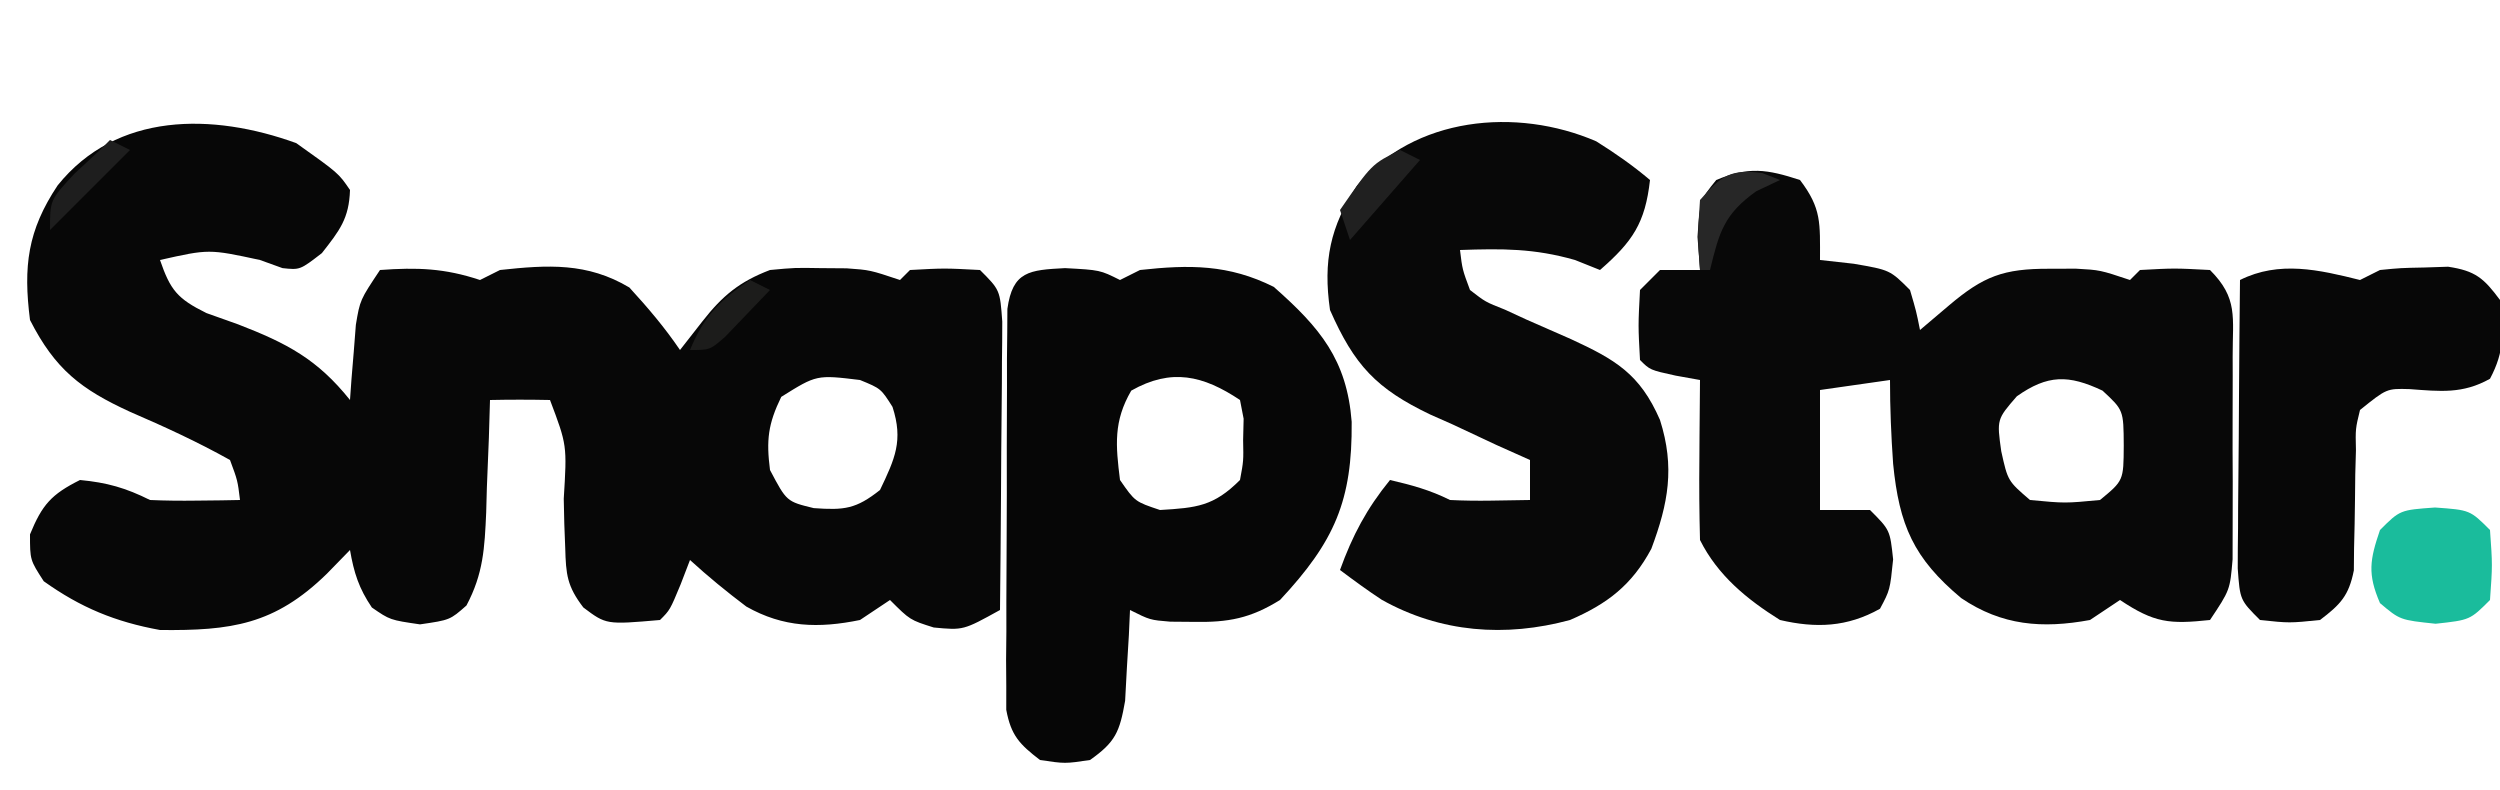
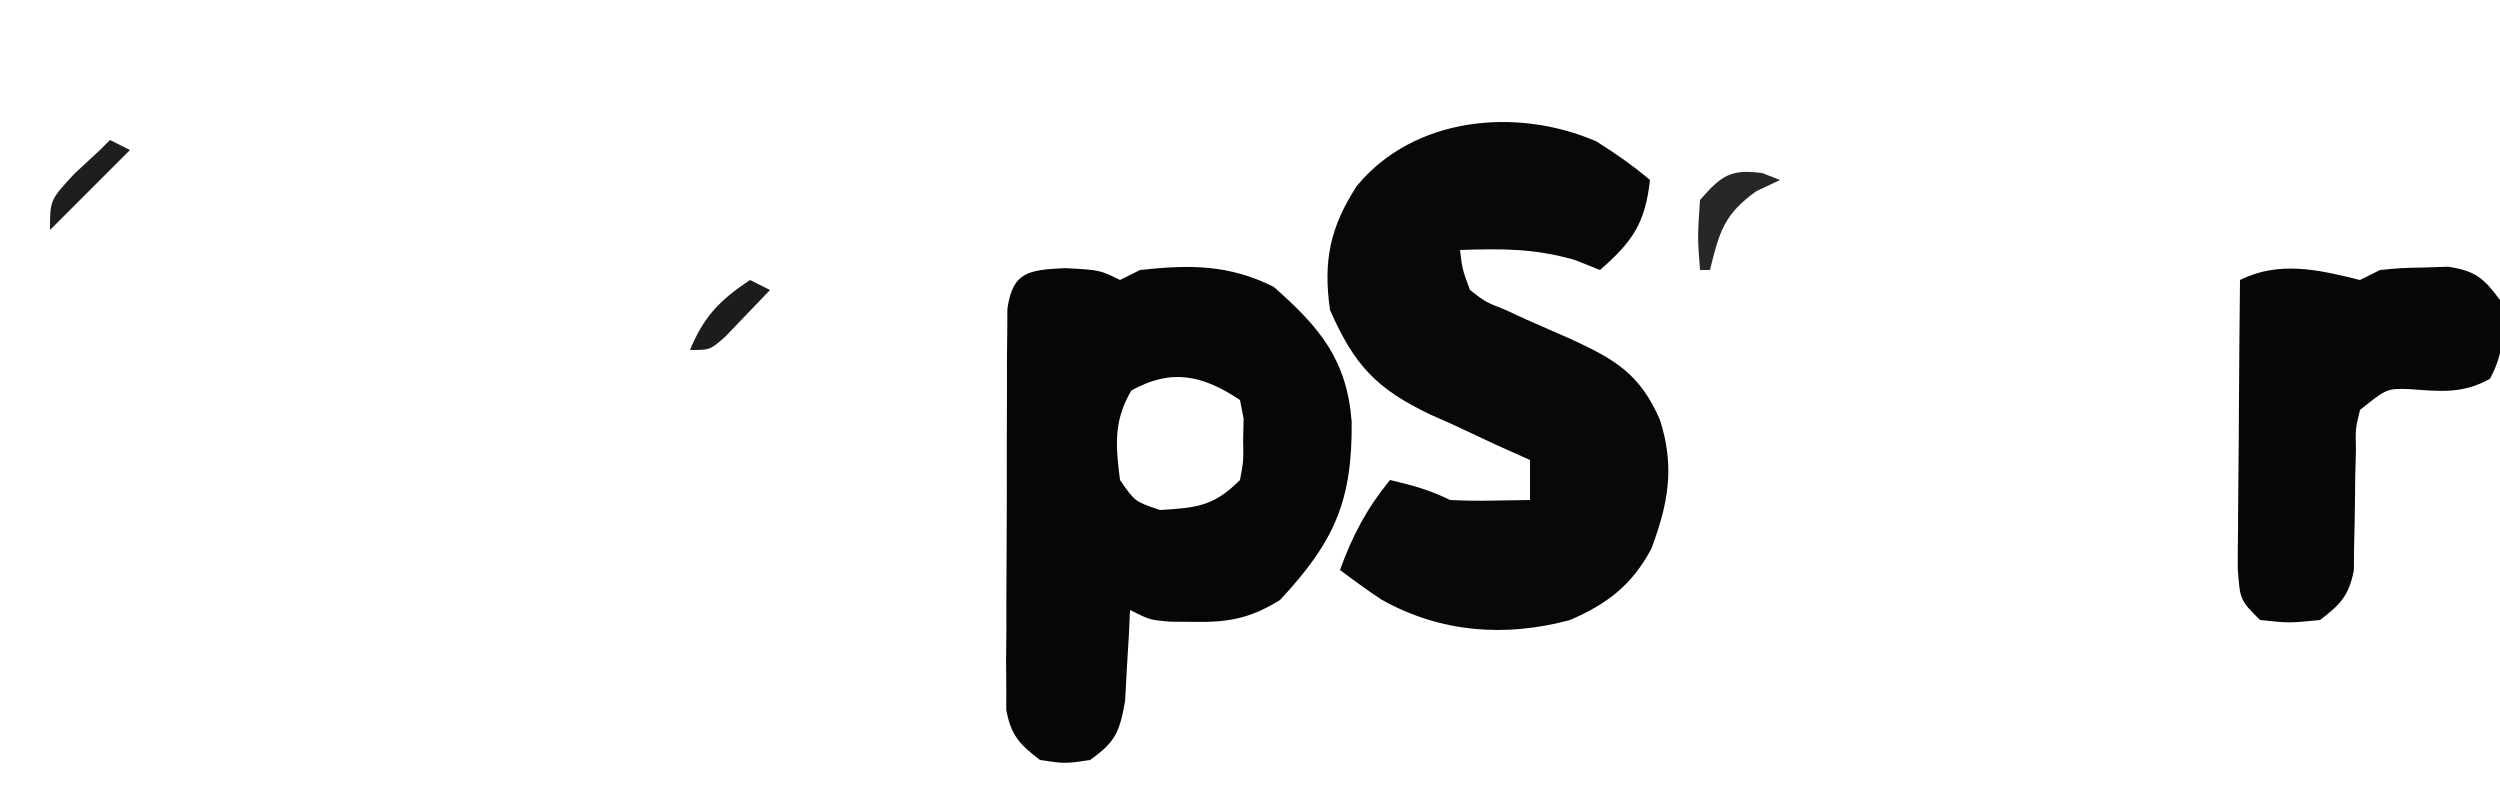
<svg xmlns="http://www.w3.org/2000/svg" version="1.1" width="250" height="79">
-   <path d="M0 0 C4.232 3.007 4.232 3.007 5.375 4.688 C5.283 7.551 4.336 8.738 2.562 11 C0.375 12.688 0.375 12.688 -1.375 12.5 C-2.118 12.232 -2.86 11.964 -3.625 11.688 C-8.734 10.586 -8.734 10.586 -13.625 11.688 C-12.586 14.702 -11.892 15.556 -8.98 16.996 C-7.935 17.369 -6.89 17.741 -5.812 18.125 C-0.923 20.015 2.111 21.608 5.375 25.688 C5.424 25 5.473 24.313 5.523 23.605 C5.598 22.704 5.673 21.803 5.75 20.875 C5.82 19.982 5.889 19.088 5.961 18.168 C6.375 15.688 6.375 15.688 8.375 12.688 C12.091 12.417 14.832 12.507 18.375 13.688 C19.035 13.357 19.695 13.027 20.375 12.688 C25.175 12.169 29.1 11.928 33.312 14.438 C35.154 16.447 36.845 18.432 38.375 20.688 C39.117 19.739 39.86 18.79 40.625 17.812 C42.621 15.261 44.328 13.848 47.375 12.688 C49.848 12.457 49.848 12.457 52.438 12.5 C53.723 12.51 53.723 12.51 55.035 12.52 C57.375 12.688 57.375 12.688 60.375 13.688 C60.705 13.357 61.035 13.027 61.375 12.688 C64.812 12.5 64.812 12.5 68.375 12.688 C70.375 14.688 70.375 14.688 70.602 17.852 C70.602 19.196 70.59 20.539 70.57 21.883 C70.567 22.59 70.565 23.298 70.562 24.027 C70.551 26.289 70.525 28.55 70.5 30.812 C70.49 32.345 70.481 33.878 70.473 35.41 C70.451 39.169 70.416 42.928 70.375 46.688 C66.703 48.719 66.703 48.719 63.75 48.438 C61.375 47.688 61.375 47.688 59.375 45.688 C58.385 46.347 57.395 47.008 56.375 47.688 C52.245 48.535 48.711 48.446 45.008 46.344 C43.047 44.865 41.186 43.345 39.375 41.688 C38.911 42.894 38.911 42.894 38.438 44.125 C37.375 46.688 37.375 46.688 36.375 47.688 C30.996 48.155 30.996 48.155 28.709 46.434 C27.083 44.305 26.97 43.149 26.898 40.492 C26.867 39.694 26.837 38.896 26.805 38.074 C26.787 37.245 26.769 36.416 26.75 35.562 C27.08 30.202 27.08 30.202 25.375 25.688 C23.375 25.647 21.375 25.645 19.375 25.688 C19.338 26.94 19.3 28.193 19.262 29.484 C19.196 31.135 19.13 32.786 19.062 34.438 C19.04 35.263 19.017 36.087 18.994 36.938 C18.836 40.5 18.71 43.056 17.02 46.238 C15.375 47.688 15.375 47.688 12.375 48.125 C9.375 47.688 9.375 47.688 7.562 46.438 C6.262 44.522 5.766 42.958 5.375 40.688 C4.612 41.471 3.849 42.255 3.062 43.062 C-2.165 48.168 -6.511 48.763 -13.625 48.688 C-18.088 47.877 -21.563 46.446 -25.25 43.812 C-26.625 41.688 -26.625 41.688 -26.625 39.125 C-25.409 36.16 -24.489 35.12 -21.625 33.688 C-18.927 33.944 -17.041 34.479 -14.625 35.688 C-13.085 35.757 -11.542 35.772 -10 35.75 C-8.774 35.736 -8.774 35.736 -7.523 35.723 C-6.897 35.711 -6.27 35.699 -5.625 35.688 C-5.863 33.739 -5.863 33.739 -6.625 31.688 C-9.904 29.857 -13.193 28.35 -16.635 26.863 C-21.503 24.628 -24.108 22.637 -26.625 17.688 C-27.305 12.334 -26.874 8.751 -23.863 4.23 C-17.962 -3.123 -8.37 -3.03 0 0 Z M48.5 25.375 C47.178 28.092 46.992 29.701 47.375 32.688 C49.038 35.841 49.038 35.841 51.75 36.5 C54.808 36.718 55.972 36.593 58.375 34.688 C59.875 31.551 60.717 29.742 59.625 26.375 C58.466 24.545 58.466 24.545 56.375 23.688 C52.036 23.161 52.036 23.161 48.5 25.375 Z " fill="#070707" transform="translate(29.625,14.312)" />
-   <path d="M0 0 C2.169 2.859 2 4.284 2 8 C3.114 8.124 4.228 8.248 5.375 8.375 C9 9 9 9 11 11 C11.625 13.125 11.625 13.125 12 15 C12.949 14.196 13.898 13.391 14.875 12.562 C18.352 9.615 20.338 8.861 24.938 8.875 C25.813 8.872 26.688 8.87 27.59 8.867 C30 9 30 9 33 10 C33.33 9.67 33.66 9.34 34 9 C37.438 8.812 37.438 8.812 41 9 C43.827 11.827 43.258 13.699 43.266 17.652 C43.268 18.636 43.268 18.636 43.271 19.64 C43.273 21.028 43.269 22.416 43.261 23.803 C43.25 25.926 43.261 28.048 43.273 30.17 C43.272 31.518 43.27 32.867 43.266 34.215 C43.263 35.443 43.261 36.672 43.259 37.937 C43 41 43 41 41 44 C36.946 44.431 35.45 44.3 32 42 C31.01 42.66 30.02 43.32 29 44 C24.221 44.88 20.191 44.563 16.125 41.812 C11.364 37.834 9.92 34.533 9.312 28.375 C9.116 25.569 9 22.813 9 20 C6.69 20.33 4.38 20.66 2 21 C2 24.96 2 28.92 2 33 C3.65 33 5.3 33 7 33 C9 35 9 35 9.312 37.938 C9 41 9 41 8 42.875 C4.713 44.724 1.588 44.833 -2 44 C-5.322 41.923 -8.232 39.535 -10 36 C-10.072 33.282 -10.093 30.591 -10.062 27.875 C-10.058 27.121 -10.053 26.367 -10.049 25.59 C-10.037 23.727 -10.019 21.863 -10 20 C-10.804 19.856 -11.609 19.711 -12.438 19.562 C-15 19 -15 19 -16 18 C-16.188 14.562 -16.188 14.562 -16 11 C-15.34 10.34 -14.68 9.68 -14 9 C-12.68 9 -11.36 9 -10 9 C-10.124 7.36 -10.124 7.36 -10.25 5.688 C-10 2 -10 2 -8.375 0 C-5.138 -1.363 -3.314 -1.081 0 0 Z M21.688 21.625 C19.679 23.94 19.679 23.94 20.125 27.125 C20.783 30.097 20.783 30.097 23 32 C26.5 32.333 26.5 32.333 30 32 C32.356 30.061 32.356 30.061 32.375 26.562 C32.355 23.01 32.355 23.01 30.25 21.062 C26.848 19.456 24.771 19.458 21.688 21.625 Z " fill="#080808" transform="translate(180,18)" />
  <path d="M0 0 C3.5 0.188 3.5 0.188 5.5 1.188 C6.16 0.858 6.82 0.527 7.5 0.188 C12.455 -0.356 16.371 -0.377 20.875 1.875 C25.509 5.957 28.191 9.168 28.668 15.371 C28.736 23.235 26.982 27.314 21.5 33.188 C18.54 35.025 16.337 35.439 12.875 35.375 C12.099 35.369 11.323 35.362 10.523 35.355 C8.5 35.188 8.5 35.188 6.5 34.188 C6.463 35.019 6.425 35.85 6.387 36.707 C6.321 37.794 6.255 38.88 6.188 40 C6.1 41.618 6.1 41.618 6.012 43.27 C5.466 46.383 5.048 47.392 2.5 49.188 C0 49.562 0 49.562 -2.5 49.188 C-4.547 47.618 -5.399 46.732 -5.874 44.17 C-5.874 43.401 -5.873 42.632 -5.872 41.84 C-5.879 40.965 -5.885 40.091 -5.891 39.19 C-5.882 38.25 -5.873 37.309 -5.863 36.34 C-5.864 35.372 -5.864 34.405 -5.865 33.408 C-5.862 31.362 -5.853 29.317 -5.836 27.272 C-5.813 24.134 -5.816 20.996 -5.822 17.857 C-5.817 15.872 -5.81 13.887 -5.801 11.902 C-5.802 10.96 -5.803 10.017 -5.804 9.046 C-5.794 8.175 -5.784 7.303 -5.775 6.406 C-5.77 5.638 -5.765 4.87 -5.761 4.078 C-5.239 0.293 -3.554 0.19 0 0 Z M6.625 12.25 C4.838 15.328 5.066 17.717 5.5 21.188 C7 23.354 7 23.354 9.5 24.188 C13.173 23.967 14.87 23.818 17.5 21.188 C17.855 19.279 17.855 19.279 17.812 17.188 C17.829 16.486 17.846 15.785 17.863 15.062 C17.743 14.444 17.624 13.825 17.5 13.188 C13.819 10.733 10.646 9.972 6.625 12.25 Z " fill="#060606" transform="translate(106.5,26.812)" />
  <path d="M0 0 C1.91 1.193 3.665 2.418 5.383 3.871 C4.903 8.185 3.637 10.037 0.383 12.871 C-0.855 12.376 -0.855 12.376 -2.117 11.871 C-6.205 10.703 -9.386 10.725 -13.617 10.871 C-13.381 12.818 -13.381 12.818 -12.617 14.871 C-11.083 16.062 -11.083 16.062 -9.125 16.836 C-8.42 17.161 -7.715 17.487 -6.988 17.822 C-5.499 18.476 -4.009 19.13 -2.52 19.783 C1.866 21.808 4.376 23.236 6.383 27.871 C7.886 32.594 7.214 36.212 5.516 40.75 C3.584 44.367 1.118 46.26 -2.617 47.871 C-9.078 49.623 -15.57 49.141 -21.449 45.844 C-22.875 44.906 -24.252 43.895 -25.617 42.871 C-24.368 39.412 -22.942 36.724 -20.617 33.871 C-18.448 34.377 -16.618 34.871 -14.617 35.871 C-13.244 35.94 -11.867 35.956 -10.492 35.934 C-8.574 35.903 -8.574 35.903 -6.617 35.871 C-6.617 34.551 -6.617 33.231 -6.617 31.871 C-7.726 31.375 -8.834 30.879 -9.977 30.367 C-11.441 29.682 -12.904 28.996 -14.367 28.309 C-15.097 27.986 -15.826 27.663 -16.578 27.33 C-21.995 24.745 -24.189 22.384 -26.617 16.871 C-27.32 11.954 -26.596 8.543 -23.922 4.449 C-18.217 -2.451 -7.989 -3.446 0 0 Z " fill="#080808" transform="translate(159.617,14.129)" />
  <path d="M0 0 C0.66 -0.33 1.32 -0.66 2 -1 C4.059 -1.203 4.059 -1.203 6.438 -1.25 C7.22 -1.276 8.002 -1.302 8.809 -1.328 C11.532 -0.92 12.377 -0.191 14 2 C14.386 5.088 14.479 7.102 13 9.875 C10.261 11.415 8.023 11.138 4.938 10.91 C2.669 10.849 2.669 10.849 0 13 C-0.457 14.878 -0.457 14.878 -0.406 17.027 C-0.428 17.819 -0.45 18.612 -0.473 19.428 C-0.482 20.256 -0.491 21.084 -0.5 21.938 C-0.518 23.572 -0.549 25.206 -0.594 26.84 C-0.604 27.928 -0.604 27.928 -0.615 29.039 C-1.111 31.568 -1.962 32.459 -4 34 C-7.062 34.312 -7.062 34.312 -10 34 C-12 32 -12 32 -12.227 28.835 C-12.227 27.492 -12.215 26.148 -12.195 24.805 C-12.192 24.097 -12.19 23.39 -12.187 22.661 C-12.176 20.399 -12.15 18.137 -12.125 15.875 C-12.115 14.342 -12.106 12.81 -12.098 11.277 C-12.076 7.518 -12.041 3.759 -12 0 C-8.085 -1.958 -4.08 -1.02 0 0 Z " fill="#070707" transform="translate(236,28)" />
-   <path d="M0 0 C3.5 0.25 3.5 0.25 5.5 2.25 C5.75 5.75 5.75 5.75 5.5 9.25 C3.5 11.25 3.5 11.25 0.062 11.625 C-3.5 11.25 -3.5 11.25 -5.5 9.562 C-6.763 6.641 -6.52 5.232 -5.5 2.25 C-3.5 0.25 -3.5 0.25 0 0 Z " fill="#1ABC9C" transform="translate(243.5,50.75)" />
  <path d="M0 0 C0.866 0.34 0.866 0.34 1.75 0.688 C0.574 1.244 0.574 1.244 -0.625 1.812 C-3.856 4.121 -4.325 5.904 -5.25 9.688 C-5.58 9.688 -5.91 9.688 -6.25 9.688 C-6.5 6.375 -6.5 6.375 -6.25 2.688 C-4.136 0.271 -3.215 -0.447 0 0 Z " fill="#272727" transform="translate(176.25,17.312)" />
  <path d="M0 0 C0.66 0.33 1.32 0.66 2 1 C-0.64 3.64 -3.28 6.28 -6 9 C-6 6 -6 6 -3.562 3.375 C-2.717 2.591 -1.871 1.808 -1 1 C-0.67 0.67 -0.34 0.34 0 0 Z " fill="#1E1E1E" transform="translate(11,14)" />
  <path d="M0 0 C0.66 0.33 1.32 0.66 2 1 C1.048 2.006 0.088 3.005 -0.875 4 C-1.409 4.557 -1.942 5.114 -2.492 5.688 C-4 7 -4 7 -6 7 C-4.607 3.633 -3.021 2.014 0 0 Z " fill="#1C1C1B" transform="translate(75,28)" />
-   <path d="M0 0 C0.66 0.33 1.32 0.66 2 1 C-0.31 3.64 -2.62 6.28 -5 9 C-5.33 8.01 -5.66 7.02 -6 6 C-2.836 1.418 -2.836 1.418 0 0 Z " fill="#202020" transform="translate(140,15)" />
</svg>